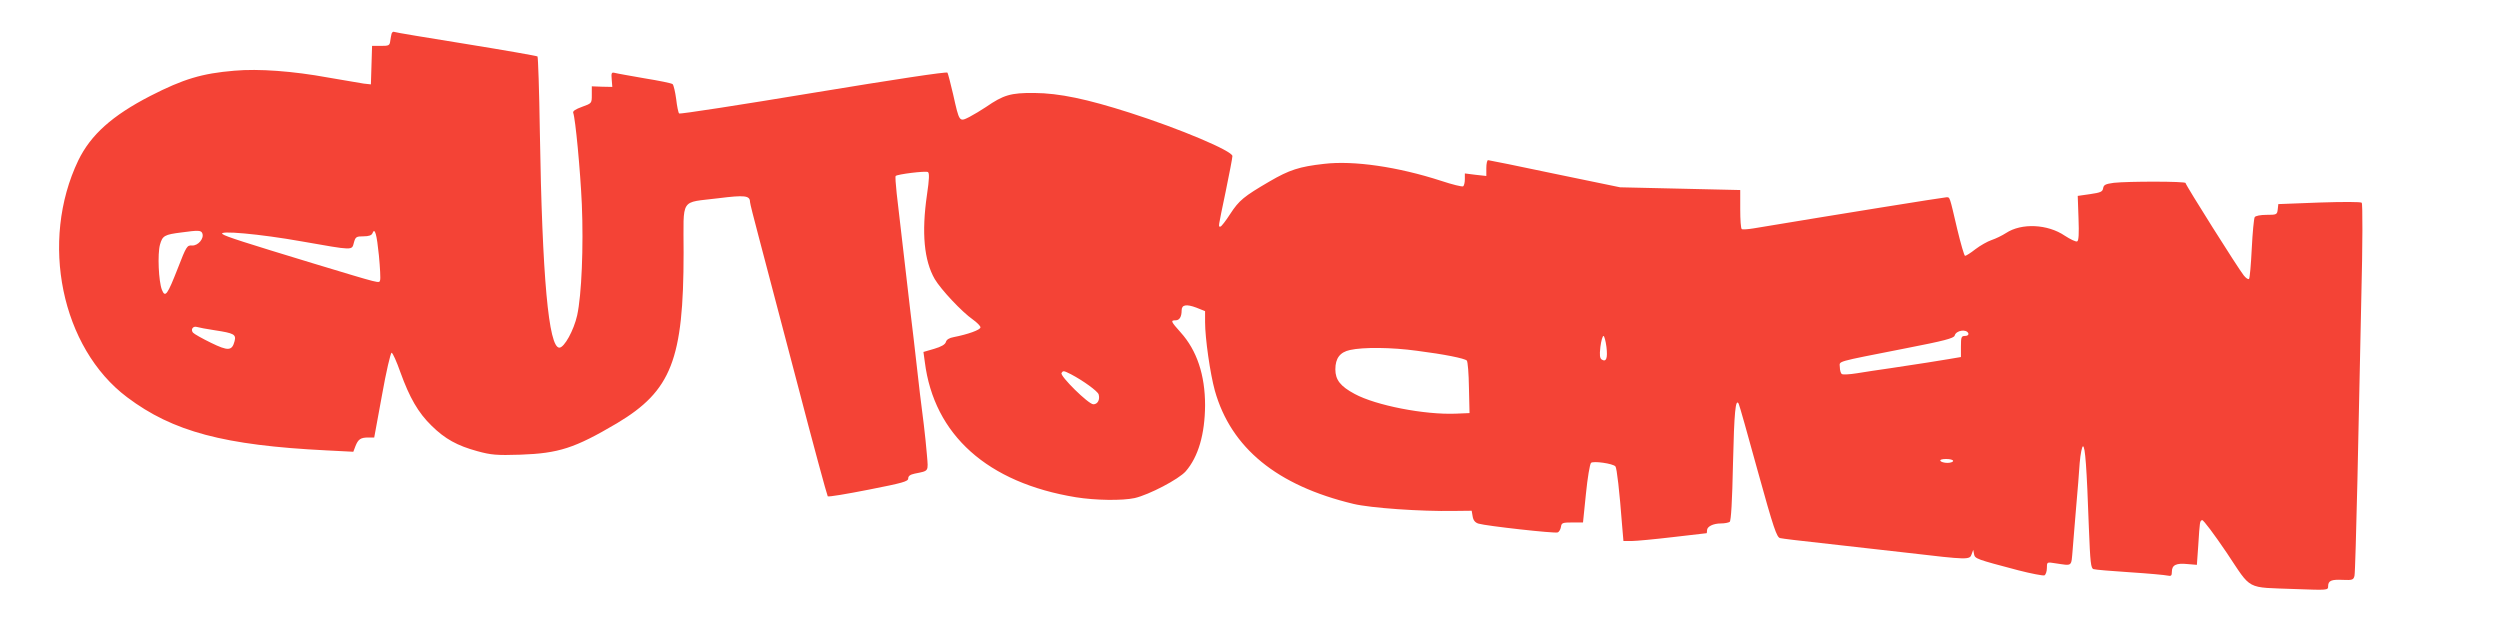
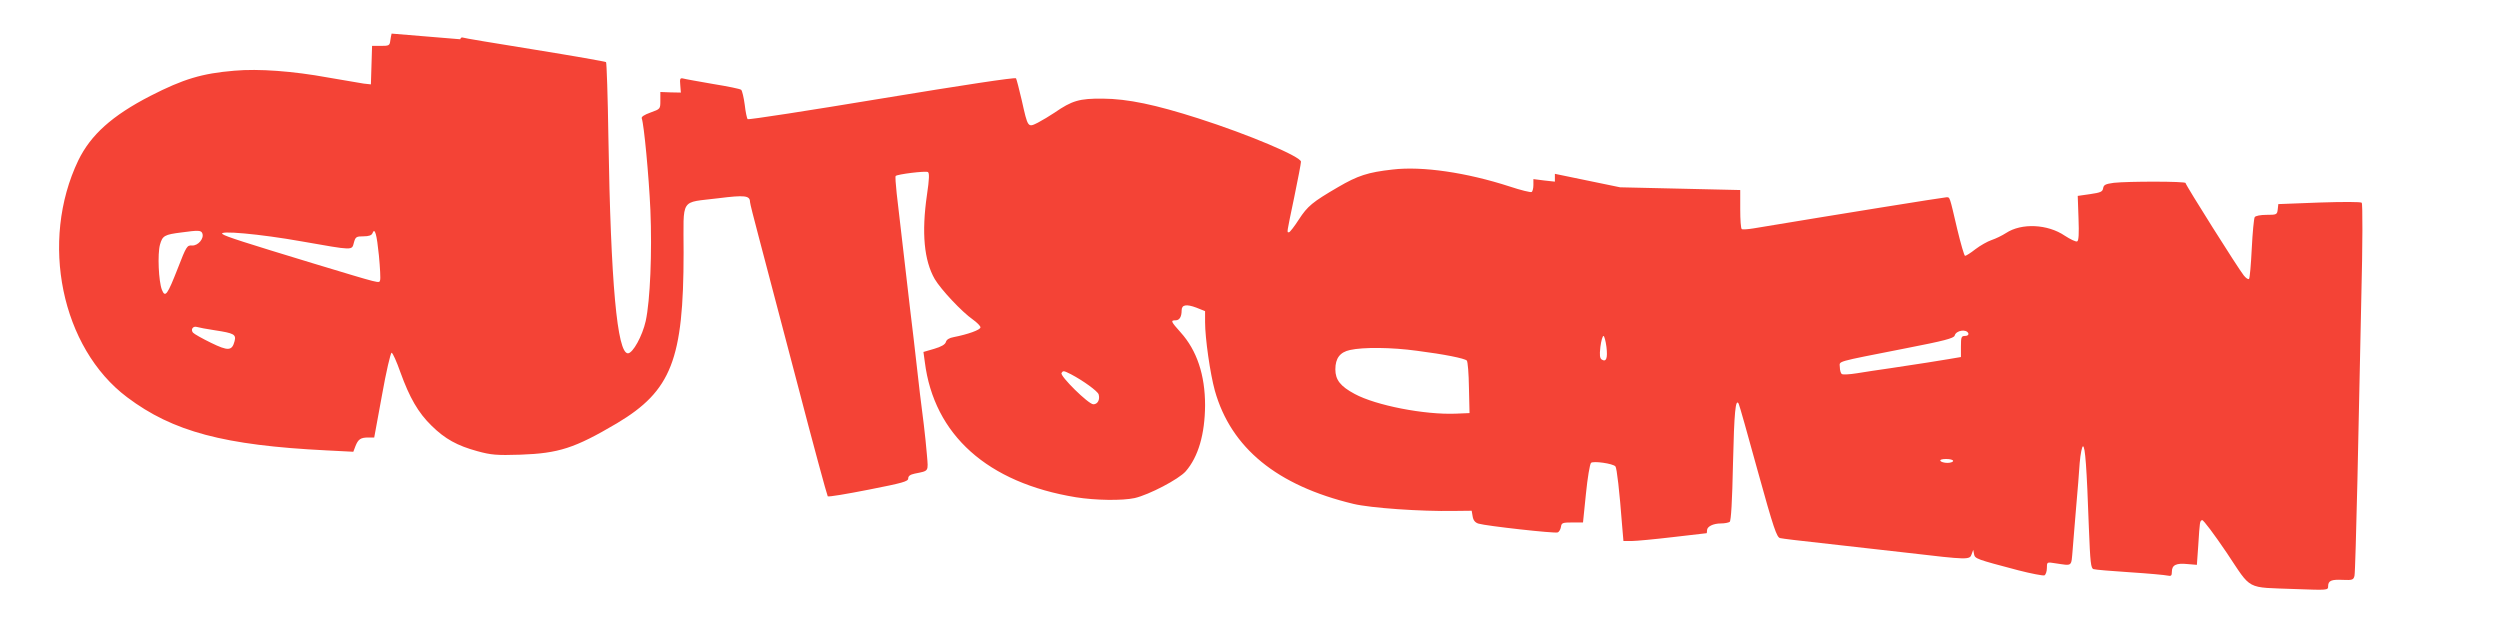
<svg xmlns="http://www.w3.org/2000/svg" version="1.0" width="1280pt" height="320pt" viewBox="0 0 1280 320" preserveAspectRatio="xMidYMid meet">
  <g transform="translate(0,320) scale(0.1,-0.1)" fill="#f44336" stroke="none">
-     <path d="M2005 3028 c-2 -7 -5 -24 -7 -38 -3 -23 -7 -25 -48 -25 l-45 0 -3 -99 -3 -98 -37 4 c-20 3 -102 17 -182 31 -180 33 -356 46 -480 35 -166 -14 -260 -42 -430 -129 -196 -101 -305 -199 -369 -330 -199 -415 -87 -960 250 -1213 234 -176 496 -246 1021 -272 l137 -7 11 29 c14 35 26 44 66 44 l30 0 40 218 c21 119 44 216 49 216 6 -1 26 -46 45 -100 47 -130 91 -207 160 -274 68 -67 131 -102 234 -130 69 -19 98 -22 220 -18 197 7 278 33 495 161 278 166 341 326 341 873 0 288 -21 254 178 279 135 17 162 14 162 -19 0 -7 20 -86 44 -176 24 -91 112 -426 196 -745 83 -319 155 -583 158 -586 4 -4 98 12 210 34 173 34 202 42 202 57 0 13 10 20 33 25 74 15 70 9 63 94 -3 42 -11 112 -16 156 -6 44 -15 116 -20 160 -27 239 -41 358 -50 430 -12 101 -56 482 -69 595 -5 47 -8 87 -5 89 8 9 154 27 165 20 8 -5 7 -36 -5 -117 -28 -193 -15 -336 40 -431 32 -54 139 -168 195 -207 21 -15 39 -33 39 -40 0 -13 -65 -36 -137 -50 -23 -4 -37 -13 -40 -25 -4 -13 -23 -24 -60 -35 l-55 -16 7 -51 c47 -374 321 -619 774 -693 100 -16 237 -18 301 -4 73 17 225 96 261 137 64 74 98 189 99 338 0 155 -42 281 -125 373 -50 56 -53 62 -26 62 20 0 31 18 31 51 0 29 24 33 75 14 l45 -18 0 -56 c0 -83 26 -264 50 -351 83 -294 318 -486 710 -580 88 -21 344 -39 515 -36 l90 1 5 -29 c3 -20 13 -32 30 -37 40 -12 390 -51 405 -45 7 2 15 15 17 28 3 21 8 23 58 23 l55 0 15 147 c8 81 20 152 26 158 11 11 112 -3 125 -18 7 -7 21 -128 34 -300 l7 -82 42 0 c22 0 118 9 211 20 94 11 171 20 173 20 1 0 2 7 2 15 0 19 31 35 72 35 18 0 38 4 44 8 7 5 13 105 17 301 6 260 13 334 29 304 3 -4 47 -160 98 -346 81 -293 97 -338 114 -342 12 -3 104 -14 206 -25 102 -12 301 -34 443 -50 316 -37 322 -37 332 -7 l8 22 4 -22 c5 -24 11 -26 227 -83 66 -17 125 -28 133 -26 7 3 13 20 13 37 0 32 0 32 43 25 90 -13 81 -20 89 69 3 44 12 143 18 220 7 77 15 178 18 225 4 47 12 85 17 85 11 0 19 -105 30 -417 7 -178 10 -208 24 -212 9 -3 93 -10 186 -16 94 -6 180 -14 193 -17 18 -4 22 -1 22 20 0 34 22 45 80 39 l48 -4 7 98 c8 126 8 127 20 131 6 2 62 -73 125 -166 132 -197 94 -177 353 -187 164 -6 167 -6 167 14 0 29 16 36 76 33 48 -2 54 0 59 21 3 13 9 232 15 488 5 256 15 678 20 939 7 274 7 478 2 483 -5 5 -98 5 -218 1 l-209 -8 -3 -27 c-3 -27 -6 -28 -57 -28 -31 0 -57 -5 -61 -12 -4 -7 -11 -79 -15 -161 -4 -81 -10 -151 -14 -155 -4 -4 -16 4 -27 18 -27 33 -298 463 -298 473 0 9 -294 9 -367 1 -43 -6 -52 -10 -55 -28 -3 -18 -13 -22 -67 -30 l-63 -9 4 -115 c3 -80 1 -115 -7 -118 -7 -3 -35 11 -63 29 -88 60 -222 66 -301 14 -20 -13 -53 -29 -74 -36 -21 -7 -58 -28 -83 -47 -24 -19 -48 -34 -53 -34 -4 0 -22 62 -40 137 -40 171 -37 163 -55 163 -12 0 -560 -88 -986 -159 -30 -5 -58 -7 -62 -4 -5 2 -8 48 -8 102 l0 98 -307 7 -308 7 -334 69 c-184 39 -338 70 -342 70 -5 0 -9 -18 -9 -41 l0 -40 -55 6 -55 7 0 -30 c0 -17 -4 -33 -9 -36 -5 -3 -55 9 -112 28 -222 72 -448 105 -600 87 -126 -14 -178 -31 -279 -90 -132 -77 -156 -97 -201 -166 -23 -36 -46 -65 -50 -65 -12 0 -14 -15 26 177 19 92 35 175 35 184 0 26 -267 139 -526 222 -219 70 -360 100 -489 101 -120 1 -157 -10 -247 -72 -24 -16 -62 -39 -85 -51 -52 -26 -51 -27 -83 116 -13 56 -26 106 -29 111 -4 6 -274 -35 -686 -103 -374 -62 -683 -110 -688 -106 -4 4 -11 38 -15 74 -5 37 -13 71 -18 76 -5 5 -70 18 -144 30 -74 13 -143 25 -153 28 -16 4 -18 -1 -15 -34 l3 -38 -52 1 -53 2 0 -44 c0 -43 0 -43 -50 -61 -33 -12 -49 -22 -45 -31 11 -30 36 -290 44 -468 9 -216 -1 -464 -24 -569 -17 -76 -66 -165 -91 -165 -55 0 -88 359 -100 1105 -3 209 -9 383 -12 386 -4 3 -169 32 -367 64 -198 32 -363 59 -368 62 -4 2 -9 -2 -12 -9z m-969 -1023 c10 -26 -22 -64 -53 -62 -25 2 -29 -4 -72 -115 -54 -138 -65 -154 -82 -112 -17 44 -23 183 -10 231 13 46 22 52 111 63 87 12 100 11 106 -5z m904 -113 c6 -63 9 -120 6 -127 -6 -16 13 -21 -341 86 -352 107 -449 138 -465 150 -30 21 193 1 405 -37 268 -47 256 -47 267 -6 8 29 12 32 49 32 27 0 42 5 46 16 12 31 22 -4 33 -114z m-840 -383 c98 -15 110 -21 101 -56 -13 -50 -33 -51 -121 -8 -45 22 -86 45 -92 52 -13 16 0 35 20 29 10 -3 51 -11 92 -17z m8978 -16 c2 -8 -5 -13 -17 -13 -19 0 -21 -6 -21 -54 l0 -54 -65 -11 c-69 -12 -125 -20 -295 -46 -58 -8 -135 -20 -172 -26 -37 -6 -72 -8 -78 -4 -5 3 -10 19 -10 35 0 33 -36 23 339 97 195 38 245 51 249 65 7 27 61 35 70 11z m-1853 -69 c7 -59 -1 -79 -24 -65 -10 7 -12 22 -7 65 4 31 11 56 16 56 4 0 11 -25 15 -56z m-970 -20 c141 -18 244 -39 255 -50 5 -5 10 -67 11 -139 l3 -130 -72 -3 c-159 -6 -407 42 -516 101 -73 39 -99 72 -99 126 0 57 24 88 75 99 67 15 212 14 343 -4z m-1772 -120 c63 -33 136 -86 142 -103 8 -27 -5 -51 -27 -51 -25 0 -172 145 -163 160 8 13 10 13 48 -6z m4517 -444 c0 -5 -13 -10 -29 -10 -17 0 -33 5 -36 10 -4 6 8 10 29 10 20 0 36 -4 36 -10z" />
+     <path d="M2005 3028 c-2 -7 -5 -24 -7 -38 -3 -23 -7 -25 -48 -25 l-45 0 -3 -99 -3 -98 -37 4 c-20 3 -102 17 -182 31 -180 33 -356 46 -480 35 -166 -14 -260 -42 -430 -129 -196 -101 -305 -199 -369 -330 -199 -415 -87 -960 250 -1213 234 -176 496 -246 1021 -272 l137 -7 11 29 c14 35 26 44 66 44 l30 0 40 218 c21 119 44 216 49 216 6 -1 26 -46 45 -100 47 -130 91 -207 160 -274 68 -67 131 -102 234 -130 69 -19 98 -22 220 -18 197 7 278 33 495 161 278 166 341 326 341 873 0 288 -21 254 178 279 135 17 162 14 162 -19 0 -7 20 -86 44 -176 24 -91 112 -426 196 -745 83 -319 155 -583 158 -586 4 -4 98 12 210 34 173 34 202 42 202 57 0 13 10 20 33 25 74 15 70 9 63 94 -3 42 -11 112 -16 156 -6 44 -15 116 -20 160 -27 239 -41 358 -50 430 -12 101 -56 482 -69 595 -5 47 -8 87 -5 89 8 9 154 27 165 20 8 -5 7 -36 -5 -117 -28 -193 -15 -336 40 -431 32 -54 139 -168 195 -207 21 -15 39 -33 39 -40 0 -13 -65 -36 -137 -50 -23 -4 -37 -13 -40 -25 -4 -13 -23 -24 -60 -35 l-55 -16 7 -51 c47 -374 321 -619 774 -693 100 -16 237 -18 301 -4 73 17 225 96 261 137 64 74 98 189 99 338 0 155 -42 281 -125 373 -50 56 -53 62 -26 62 20 0 31 18 31 51 0 29 24 33 75 14 l45 -18 0 -56 c0 -83 26 -264 50 -351 83 -294 318 -486 710 -580 88 -21 344 -39 515 -36 l90 1 5 -29 c3 -20 13 -32 30 -37 40 -12 390 -51 405 -45 7 2 15 15 17 28 3 21 8 23 58 23 l55 0 15 147 c8 81 20 152 26 158 11 11 112 -3 125 -18 7 -7 21 -128 34 -300 l7 -82 42 0 c22 0 118 9 211 20 94 11 171 20 173 20 1 0 2 7 2 15 0 19 31 35 72 35 18 0 38 4 44 8 7 5 13 105 17 301 6 260 13 334 29 304 3 -4 47 -160 98 -346 81 -293 97 -338 114 -342 12 -3 104 -14 206 -25 102 -12 301 -34 443 -50 316 -37 322 -37 332 -7 l8 22 4 -22 c5 -24 11 -26 227 -83 66 -17 125 -28 133 -26 7 3 13 20 13 37 0 32 0 32 43 25 90 -13 81 -20 89 69 3 44 12 143 18 220 7 77 15 178 18 225 4 47 12 85 17 85 11 0 19 -105 30 -417 7 -178 10 -208 24 -212 9 -3 93 -10 186 -16 94 -6 180 -14 193 -17 18 -4 22 -1 22 20 0 34 22 45 80 39 l48 -4 7 98 c8 126 8 127 20 131 6 2 62 -73 125 -166 132 -197 94 -177 353 -187 164 -6 167 -6 167 14 0 29 16 36 76 33 48 -2 54 0 59 21 3 13 9 232 15 488 5 256 15 678 20 939 7 274 7 478 2 483 -5 5 -98 5 -218 1 l-209 -8 -3 -27 c-3 -27 -6 -28 -57 -28 -31 0 -57 -5 -61 -12 -4 -7 -11 -79 -15 -161 -4 -81 -10 -151 -14 -155 -4 -4 -16 4 -27 18 -27 33 -298 463 -298 473 0 9 -294 9 -367 1 -43 -6 -52 -10 -55 -28 -3 -18 -13 -22 -67 -30 l-63 -9 4 -115 c3 -80 1 -115 -7 -118 -7 -3 -35 11 -63 29 -88 60 -222 66 -301 14 -20 -13 -53 -29 -74 -36 -21 -7 -58 -28 -83 -47 -24 -19 -48 -34 -53 -34 -4 0 -22 62 -40 137 -40 171 -37 163 -55 163 -12 0 -560 -88 -986 -159 -30 -5 -58 -7 -62 -4 -5 2 -8 48 -8 102 l0 98 -307 7 -308 7 -334 69 l0 -40 -55 6 -55 7 0 -30 c0 -17 -4 -33 -9 -36 -5 -3 -55 9 -112 28 -222 72 -448 105 -600 87 -126 -14 -178 -31 -279 -90 -132 -77 -156 -97 -201 -166 -23 -36 -46 -65 -50 -65 -12 0 -14 -15 26 177 19 92 35 175 35 184 0 26 -267 139 -526 222 -219 70 -360 100 -489 101 -120 1 -157 -10 -247 -72 -24 -16 -62 -39 -85 -51 -52 -26 -51 -27 -83 116 -13 56 -26 106 -29 111 -4 6 -274 -35 -686 -103 -374 -62 -683 -110 -688 -106 -4 4 -11 38 -15 74 -5 37 -13 71 -18 76 -5 5 -70 18 -144 30 -74 13 -143 25 -153 28 -16 4 -18 -1 -15 -34 l3 -38 -52 1 -53 2 0 -44 c0 -43 0 -43 -50 -61 -33 -12 -49 -22 -45 -31 11 -30 36 -290 44 -468 9 -216 -1 -464 -24 -569 -17 -76 -66 -165 -91 -165 -55 0 -88 359 -100 1105 -3 209 -9 383 -12 386 -4 3 -169 32 -367 64 -198 32 -363 59 -368 62 -4 2 -9 -2 -12 -9z m-969 -1023 c10 -26 -22 -64 -53 -62 -25 2 -29 -4 -72 -115 -54 -138 -65 -154 -82 -112 -17 44 -23 183 -10 231 13 46 22 52 111 63 87 12 100 11 106 -5z m904 -113 c6 -63 9 -120 6 -127 -6 -16 13 -21 -341 86 -352 107 -449 138 -465 150 -30 21 193 1 405 -37 268 -47 256 -47 267 -6 8 29 12 32 49 32 27 0 42 5 46 16 12 31 22 -4 33 -114z m-840 -383 c98 -15 110 -21 101 -56 -13 -50 -33 -51 -121 -8 -45 22 -86 45 -92 52 -13 16 0 35 20 29 10 -3 51 -11 92 -17z m8978 -16 c2 -8 -5 -13 -17 -13 -19 0 -21 -6 -21 -54 l0 -54 -65 -11 c-69 -12 -125 -20 -295 -46 -58 -8 -135 -20 -172 -26 -37 -6 -72 -8 -78 -4 -5 3 -10 19 -10 35 0 33 -36 23 339 97 195 38 245 51 249 65 7 27 61 35 70 11z m-1853 -69 c7 -59 -1 -79 -24 -65 -10 7 -12 22 -7 65 4 31 11 56 16 56 4 0 11 -25 15 -56z m-970 -20 c141 -18 244 -39 255 -50 5 -5 10 -67 11 -139 l3 -130 -72 -3 c-159 -6 -407 42 -516 101 -73 39 -99 72 -99 126 0 57 24 88 75 99 67 15 212 14 343 -4z m-1772 -120 c63 -33 136 -86 142 -103 8 -27 -5 -51 -27 -51 -25 0 -172 145 -163 160 8 13 10 13 48 -6z m4517 -444 c0 -5 -13 -10 -29 -10 -17 0 -33 5 -36 10 -4 6 8 10 29 10 20 0 36 -4 36 -10z" />
  </g>
</svg>